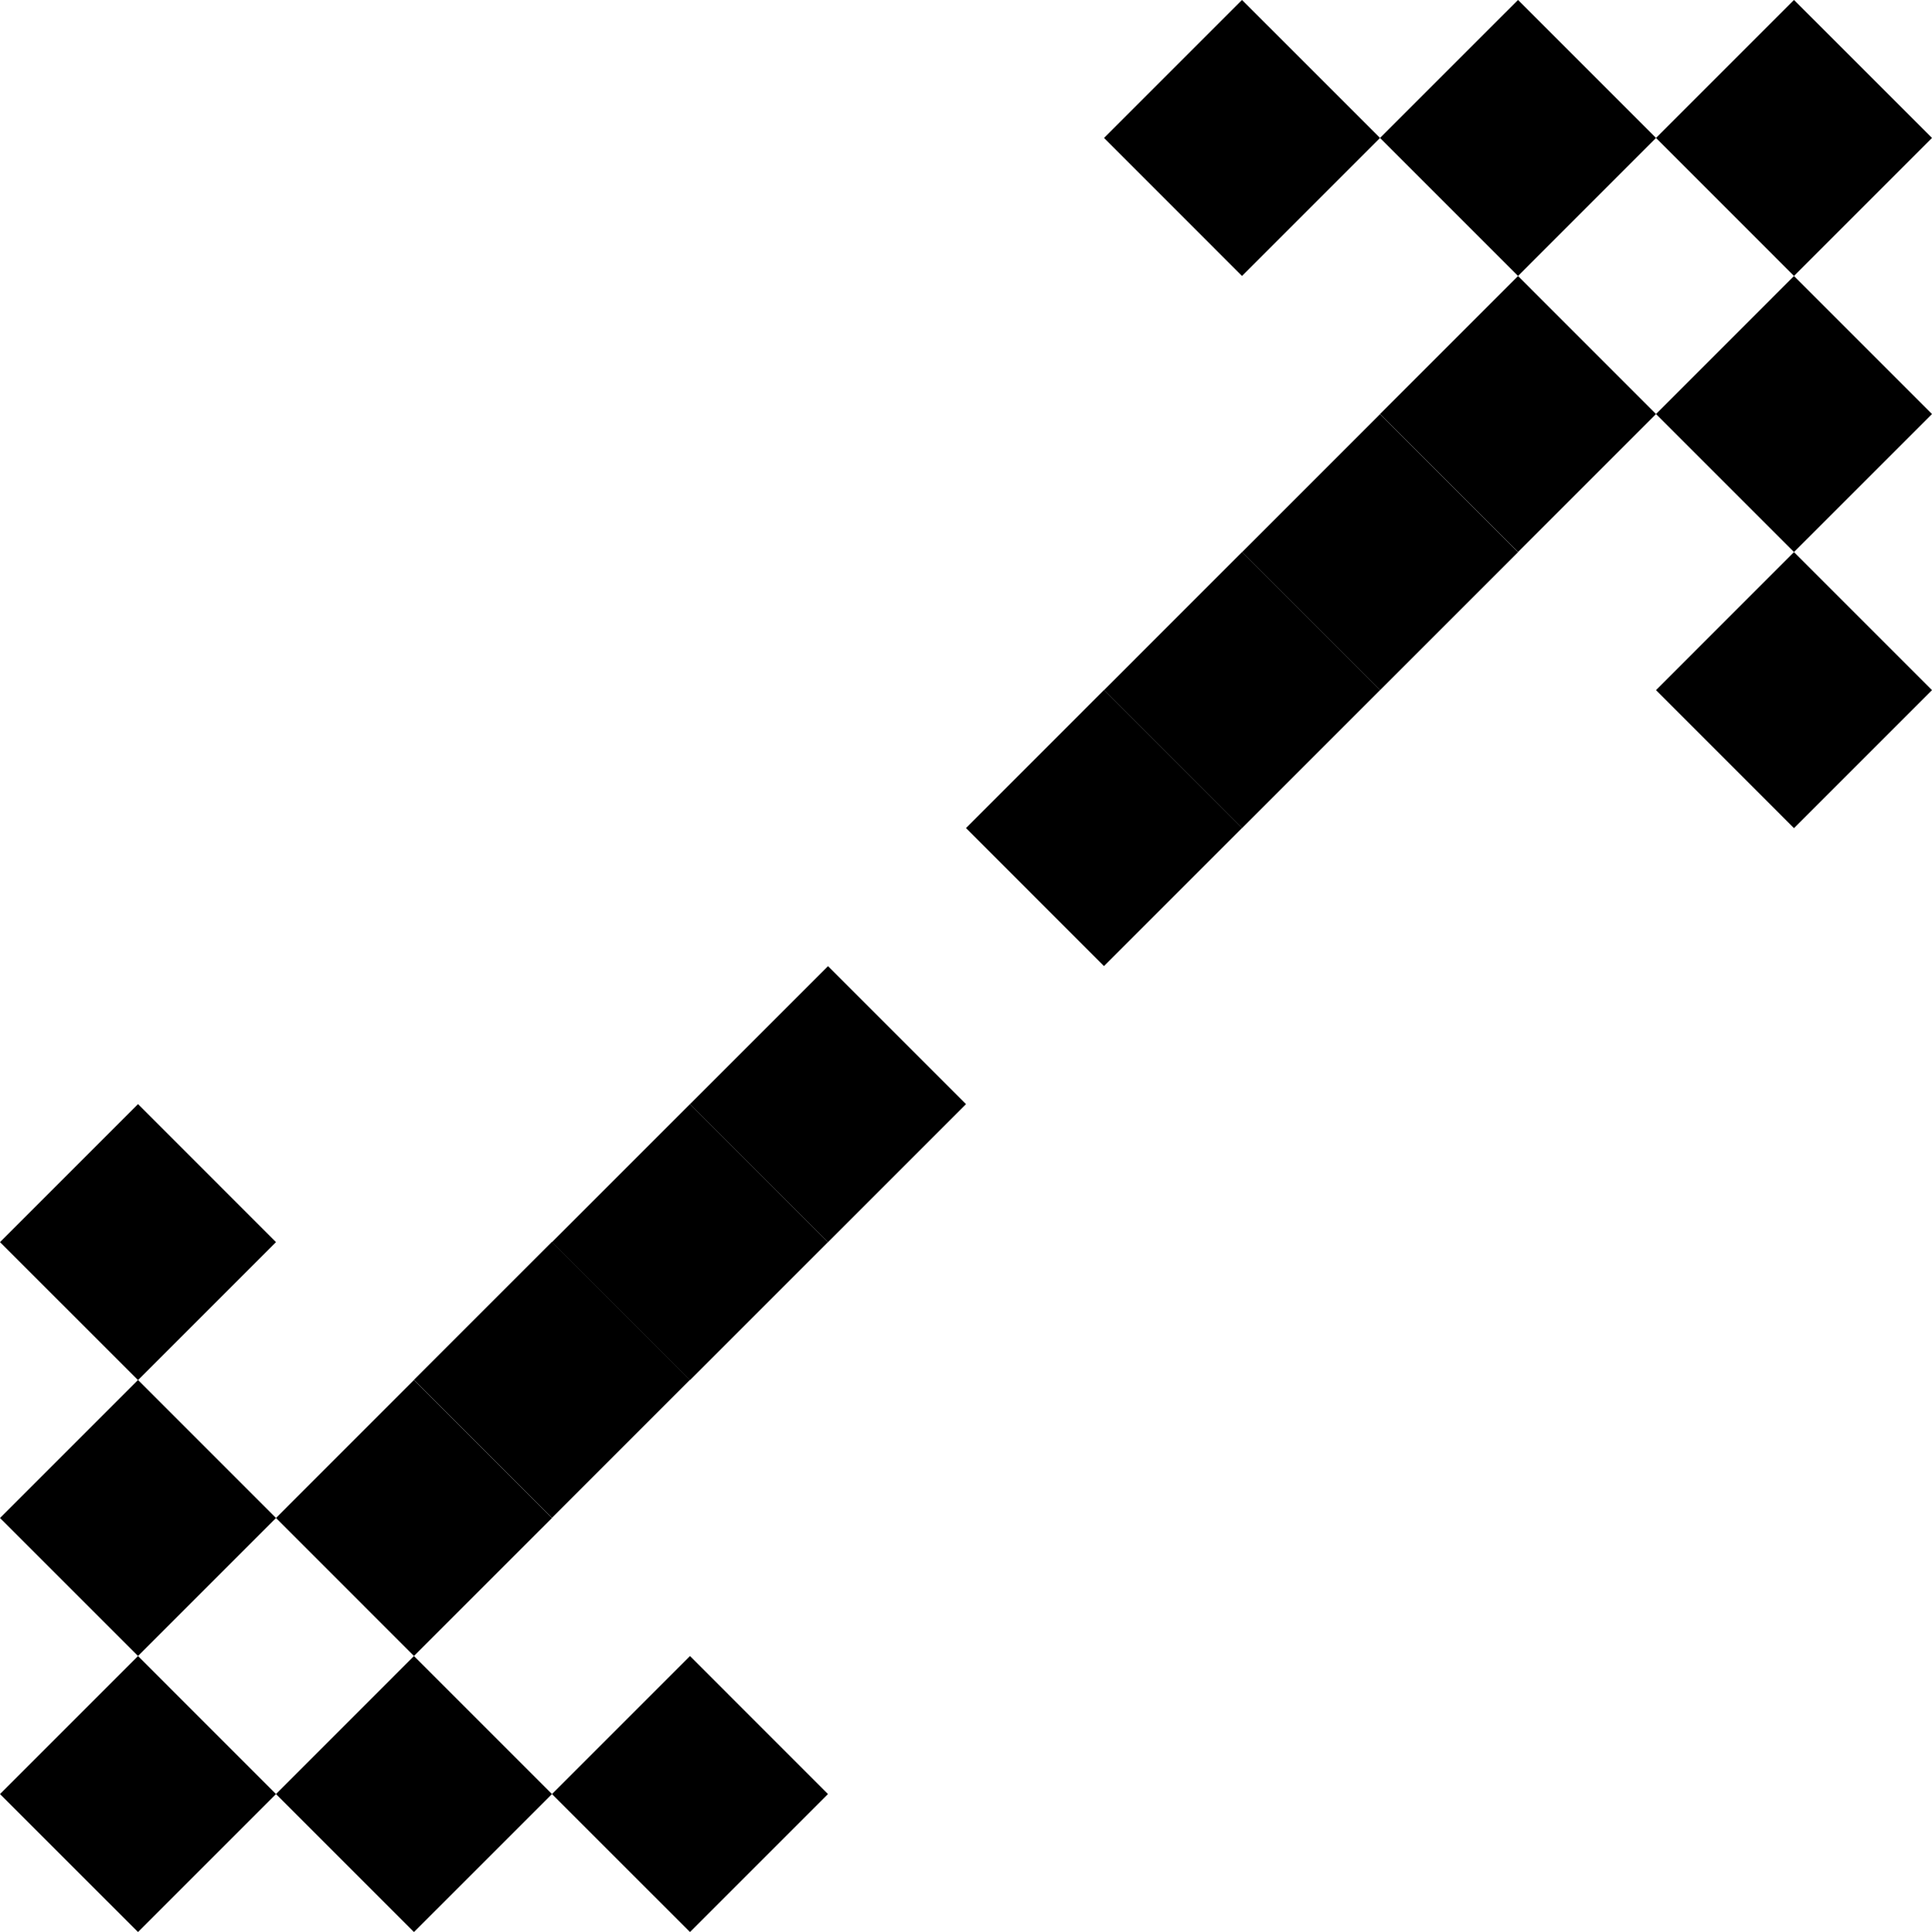
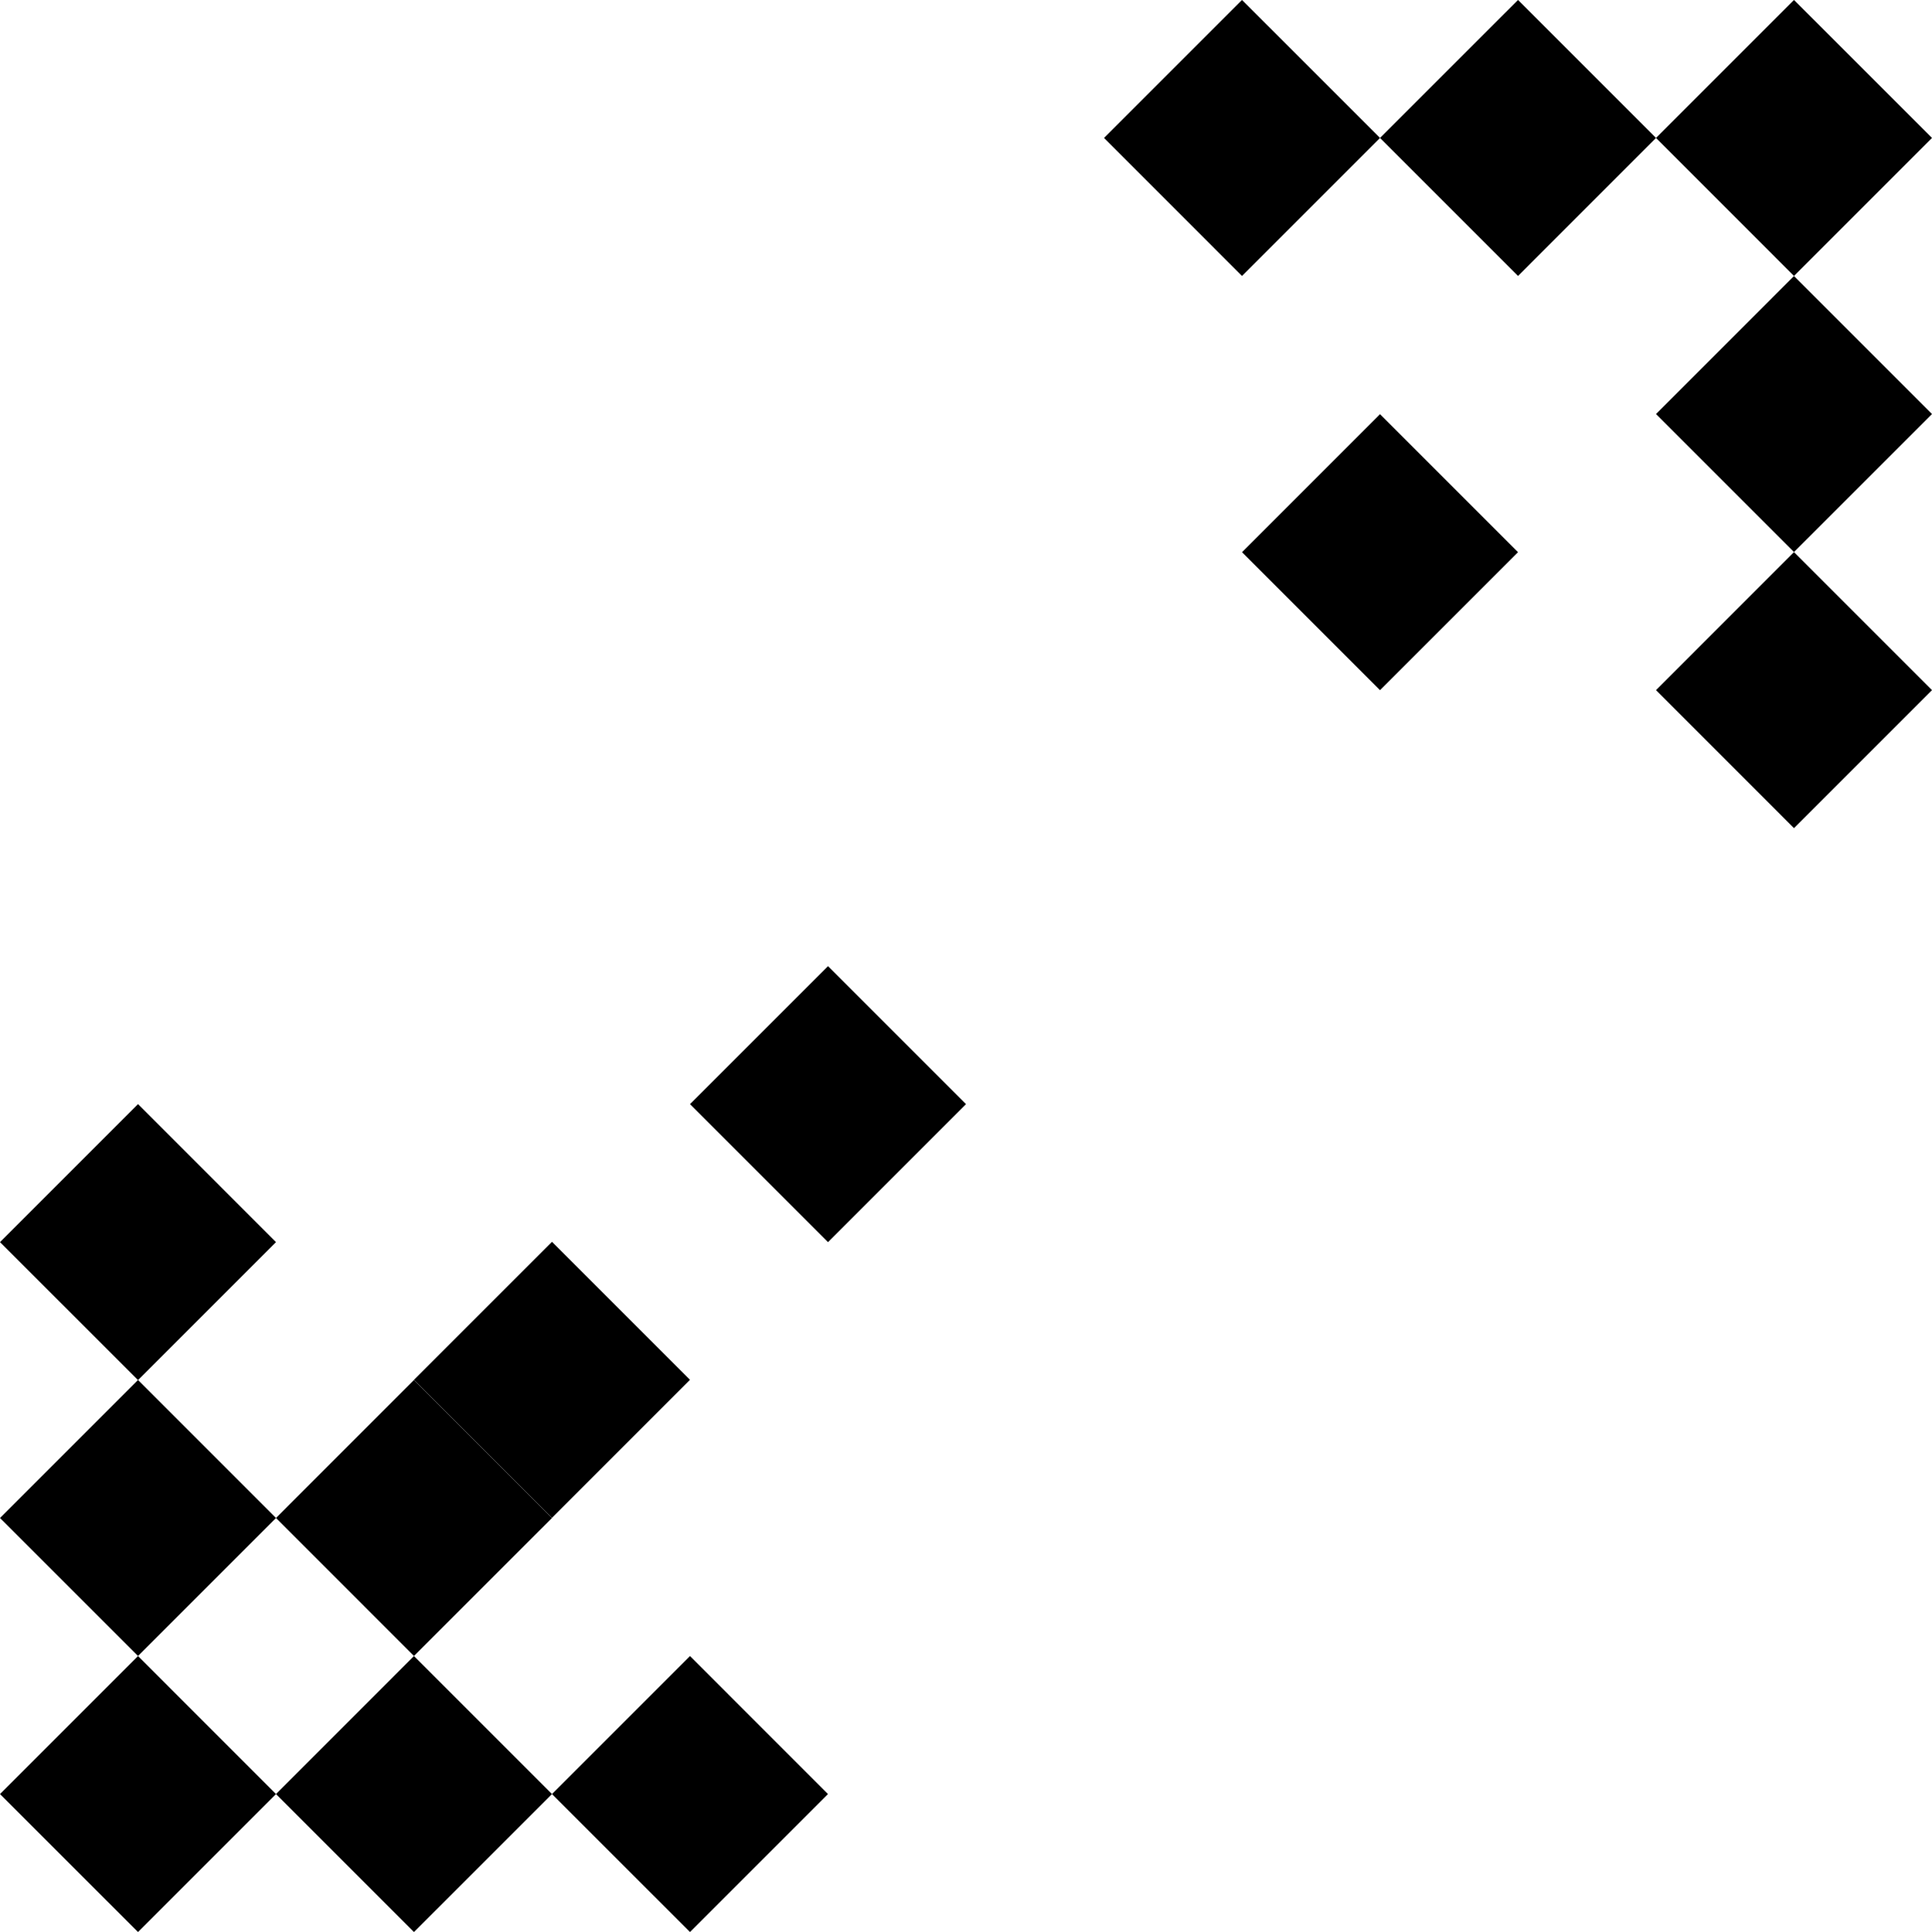
<svg xmlns="http://www.w3.org/2000/svg" fill="none" viewBox="0 0 48 48" height="48" width="48">
  <g clip-path="url(#clip0_11746_69286)">
    <path fill="black" d="M3.429 27.431L0 30.86L3.429 34.288L6.857 30.86L3.429 27.431Z" />
    <path fill="black" d="M17.143 41.144L13.714 44.573L17.143 48.001L20.571 44.573L17.143 41.144Z" />
    <path fill="black" d="M3.429 34.285L0 37.714L3.429 41.142L6.857 37.714L3.429 34.285Z" />
    <path fill="black" d="M10.285 41.144L6.857 44.573L10.285 48.001L13.714 44.573L10.285 41.144Z" />
    <path fill="black" d="M3.429 41.144L0 44.573L3.429 48.001L6.857 44.573L3.429 41.144Z" />
    <path fill="black" d="M10.285 34.285L6.857 37.714L10.285 41.142L13.714 37.714L10.285 34.285Z" />
    <path fill="black" d="M13.714 30.853L10.285 34.281L13.714 37.71L17.142 34.281L13.714 30.853Z" />
-     <path fill="black" d="M17.143 27.431L13.714 30.86L17.143 34.288L20.571 30.86L17.143 27.431Z" />
    <path fill="black" d="M20.572 24.004L17.143 27.432L20.572 30.861L24 27.432L20.572 24.004Z" />
    <path fill="black" d="M44.571 20.575L48 17.146L44.571 13.717L41.143 17.146L44.571 20.575Z" />
    <path fill="black" d="M30.857 6.856L34.286 3.427L30.857 -0.001L27.429 3.427L30.857 6.856Z" />
    <path fill="black" d="M44.571 13.715L48 10.287L44.571 6.858L41.143 10.287L44.571 13.715Z" />
    <path fill="black" d="M37.715 6.856L41.143 3.427L37.715 -0.001L34.286 3.427L37.715 6.856Z" />
    <path fill="black" d="M44.571 6.856L48 3.427L44.571 -0.001L41.143 3.427L44.571 6.856Z" />
-     <path fill="black" d="M37.715 13.715L41.143 10.287L37.715 6.858L34.286 10.287L37.715 13.715Z" />
-     <path fill="black" d="M34.286 17.147L37.715 13.719L34.286 10.29L30.858 13.719L34.286 17.147Z" />
-     <path fill="black" d="M30.857 20.575L34.286 17.146L30.857 13.717L27.429 17.146L30.857 20.575Z" />
-     <path fill="black" d="M27.428 24.002L30.857 20.573L27.428 17.144L24 20.573L27.428 24.002Z" />
+     <path fill="black" d="M34.286 17.147L37.715 13.719L34.286 10.29L30.858 13.719L34.286 17.147" />
  </g>
  <defs>
    <clipPath id="clip0_11746_69286">
      <rect fill="white" height="48" width="48" />
    </clipPath>
  </defs>
</svg>